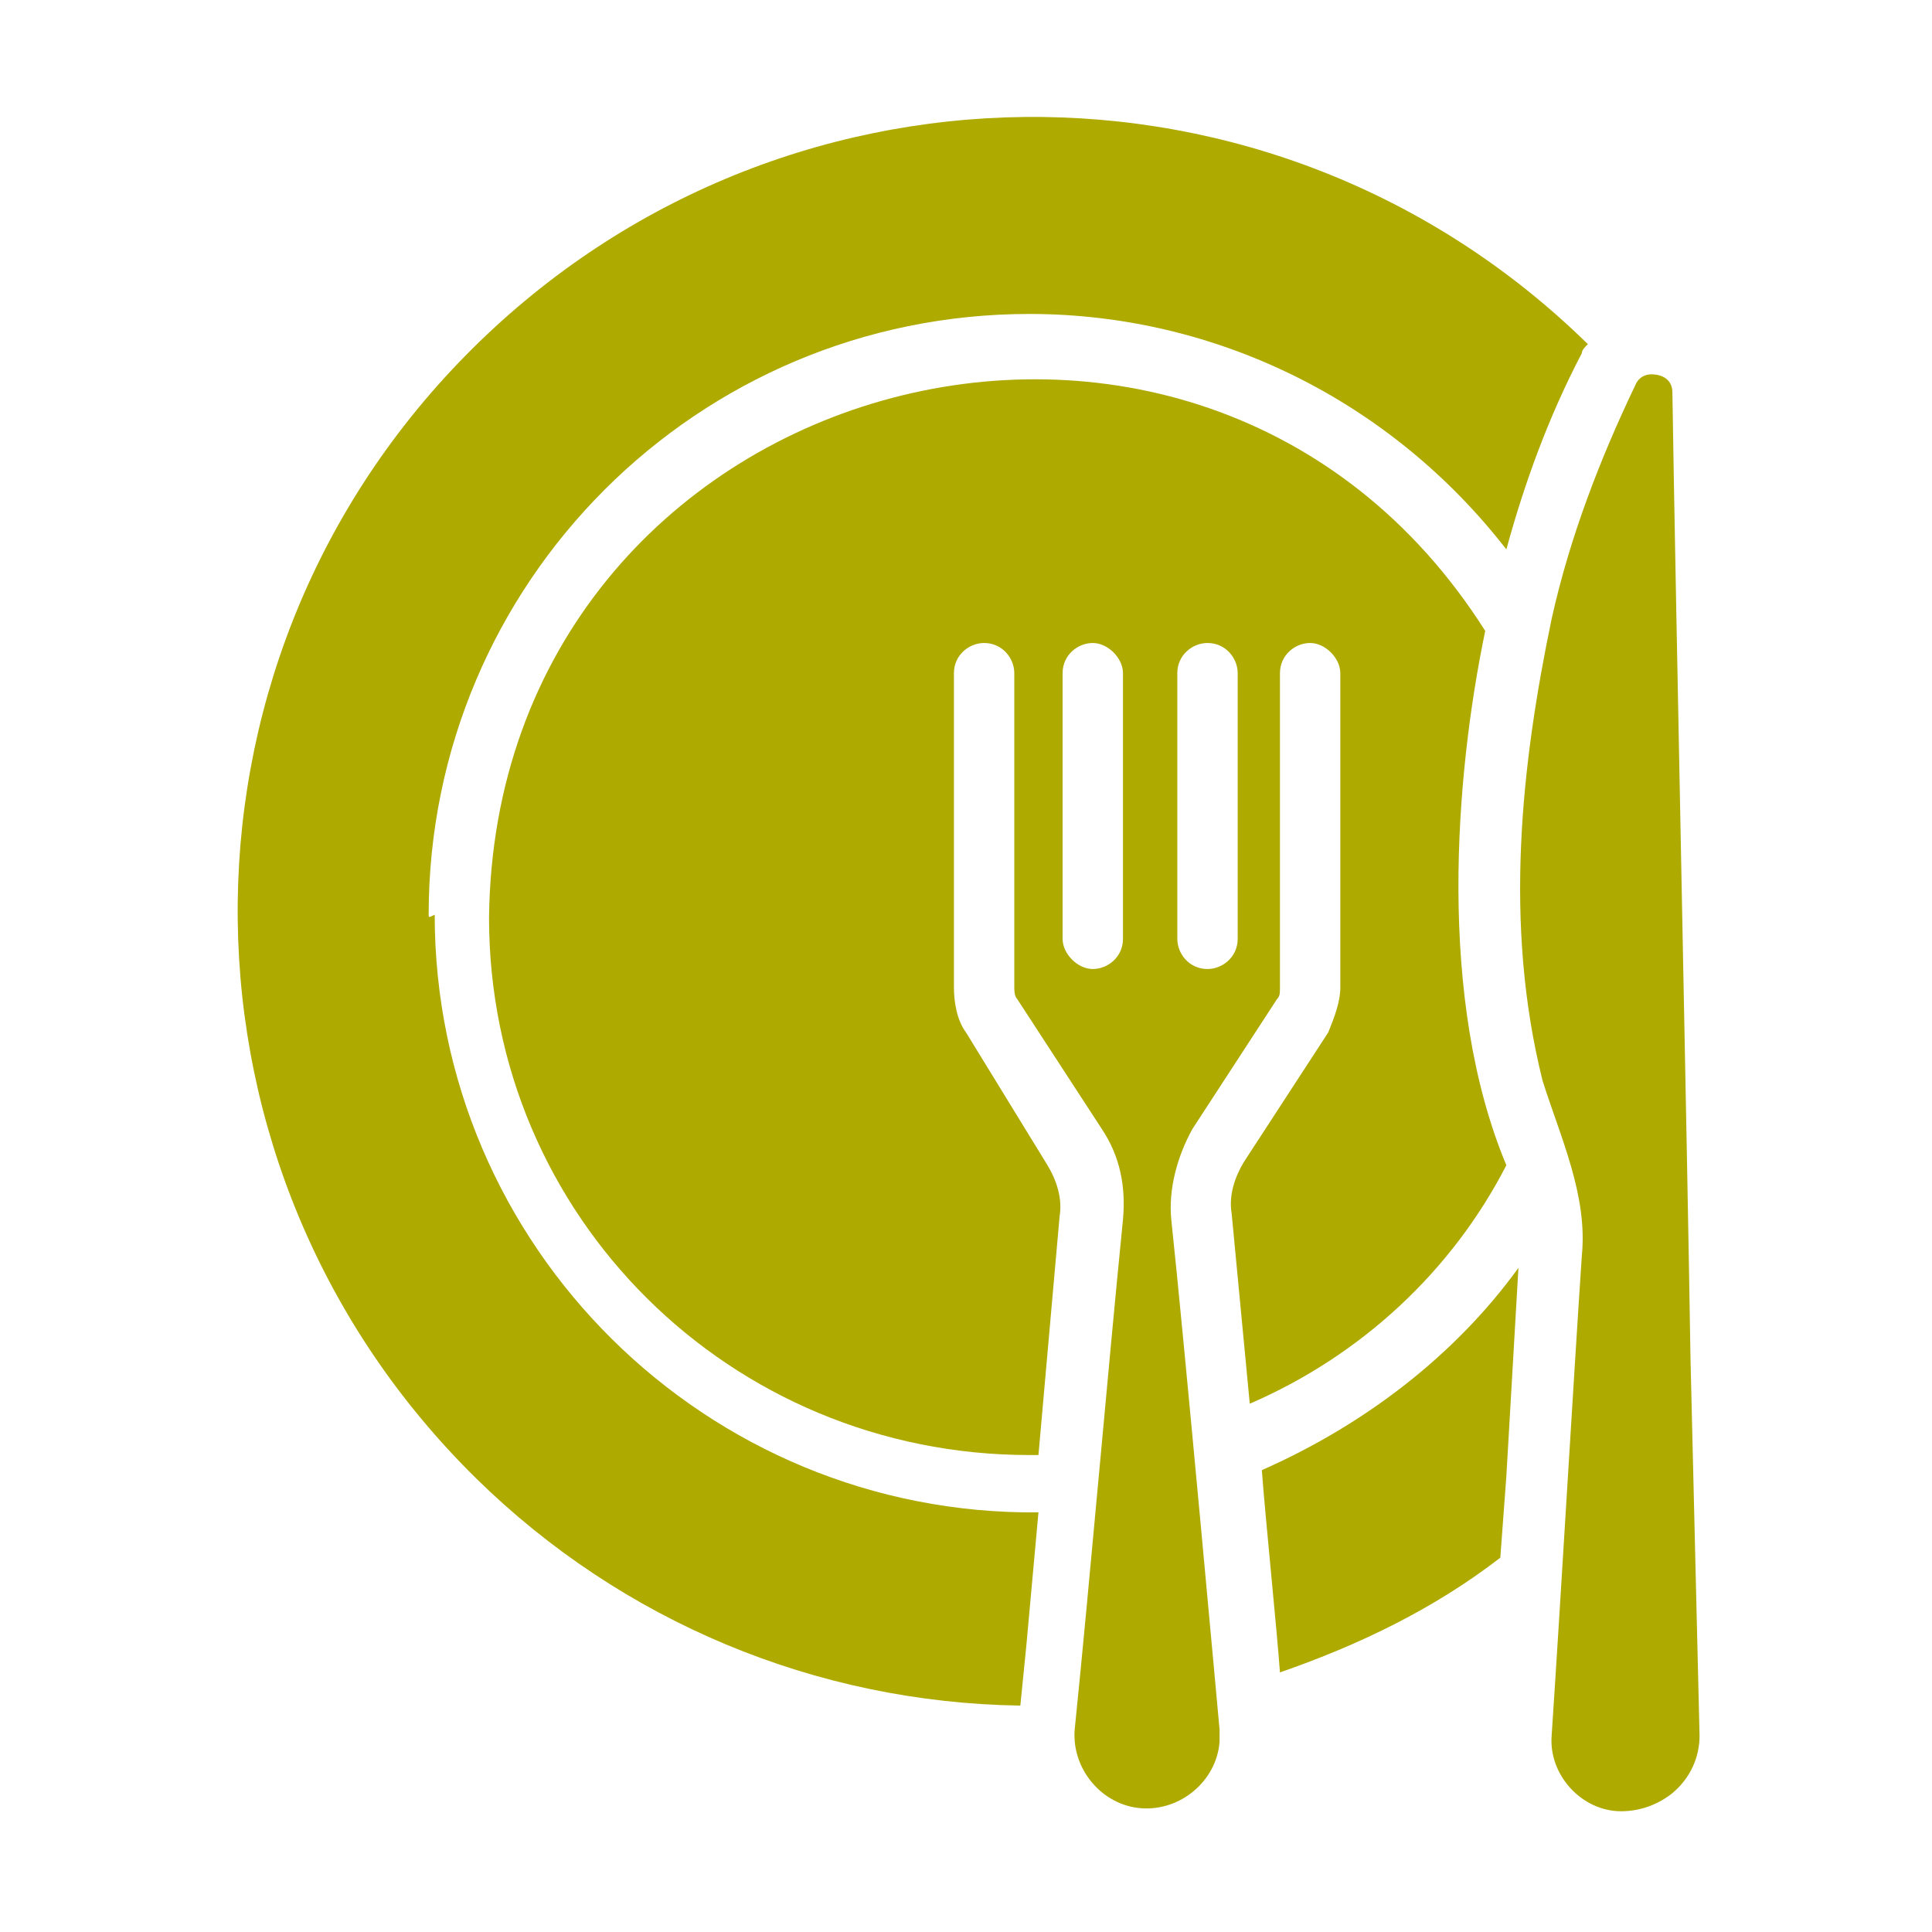
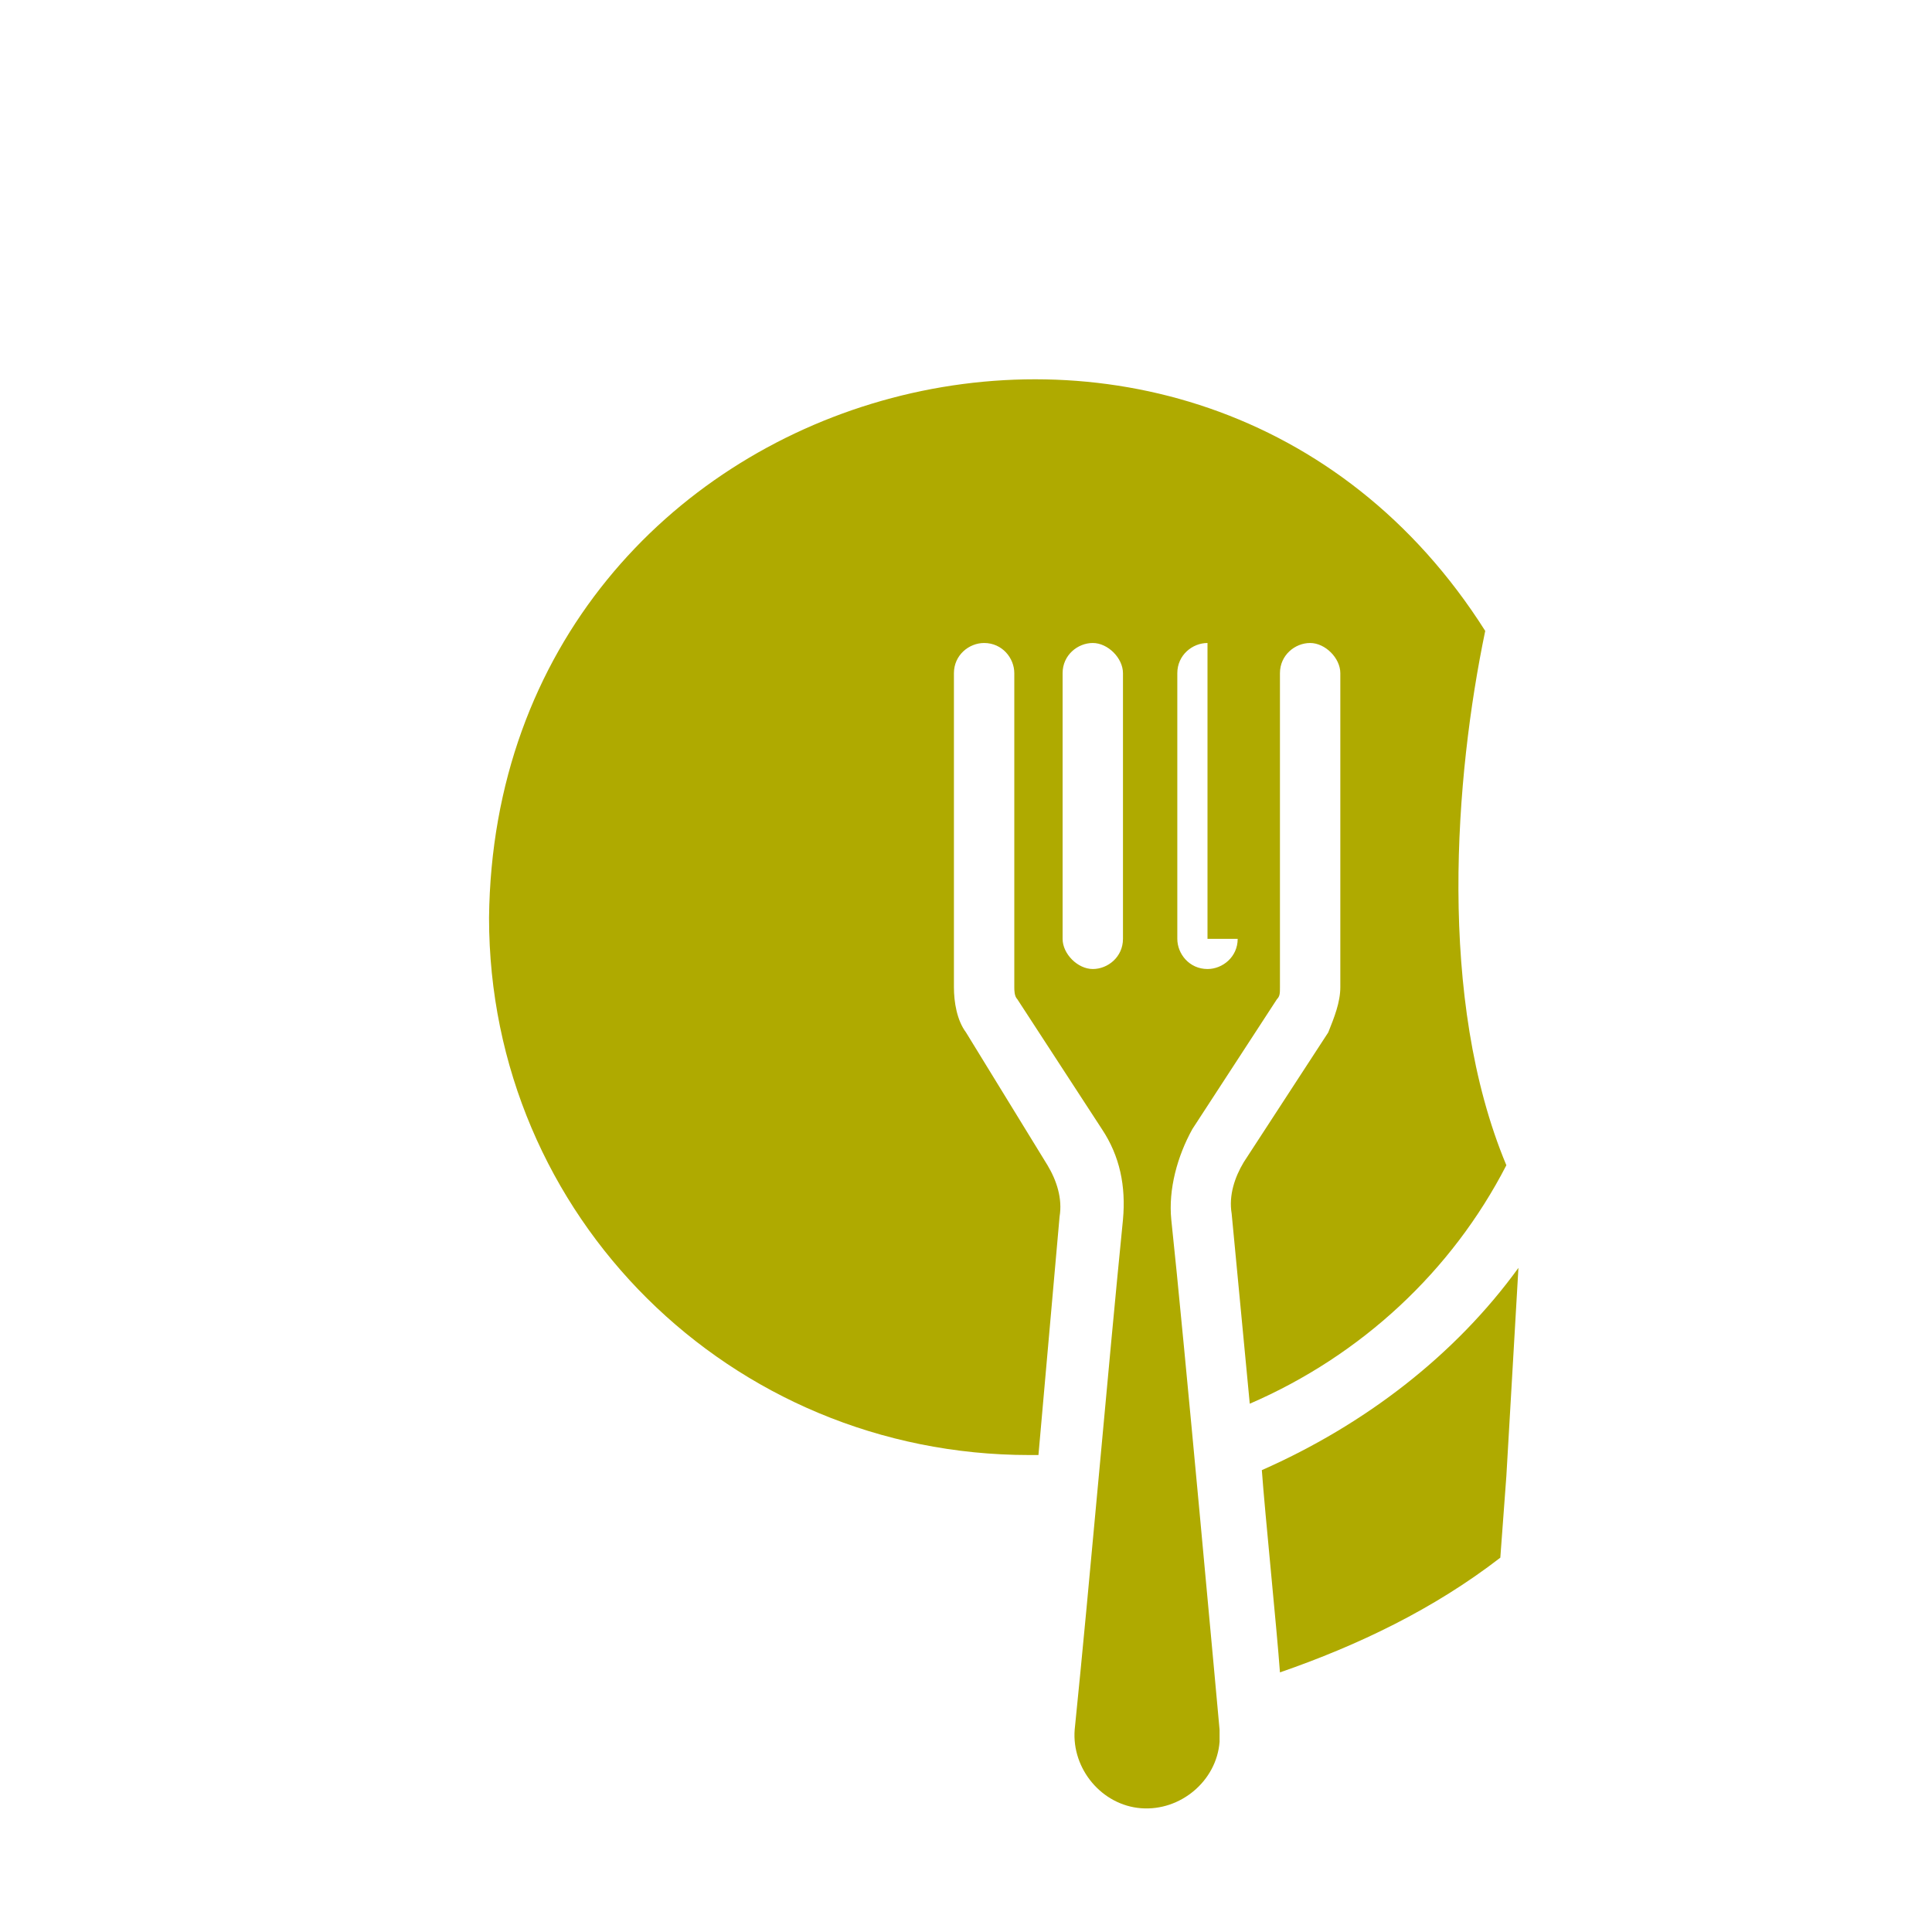
<svg xmlns="http://www.w3.org/2000/svg" version="1.1" id="e960eca9-d97a-4e54-92e5-f0705781a3af" x="0px" y="0px" viewBox="0 0 64 64" style="enable-background:new 0 0 64 64;" xml:space="preserve">
  <style type="text/css">
	.st0{fill:#AFAA00;}
</style>
  <path class="st0" d="M41.8,48.7c0.1,1.4,0.5,5.3,0.6,6.7c2.6-0.9,5.1-2.1,7.3-3.8l0.2-2.7l0.4-6.9C48.2,44.9,45.2,47.2,41.8,48.7z" />
-   <path class="st0" d="M14.2,30.3c0-11,8.9-19.9,19.9-19.9c6.2,0,12,2.9,15.8,7.8c0.6-2.2,1.4-4.4,2.5-6.5c0-0.1,0.1-0.2,0.2-0.3  c-10.4-10.2-27-10-37.2,0.4s-10,27,0.4,37.2c4.8,4.7,11.2,7.4,18,7.5l0.2-2l0.4-4.4c-11,0.1-20-8.8-20-19.8  C14.2,30.4,14.2,30.4,14.2,30.3z" />
-   <path class="st0" d="M49.9,38.6c-2.3-5.5-1.7-12.9-0.7-17.7c-9.5-15-32.8-8.5-33,9.5c0,9.9,8,17.8,17.9,17.8c0.1,0,0.2,0,0.3,0  l0.7-7.9c0.1-0.6-0.1-1.2-0.4-1.7L32,34.2c-0.3-0.4-0.4-1-0.4-1.5V22.3c0-0.6,0.5-1,1-1c0.6,0,1,0.5,1,1v10.4c0,0.1,0,0.3,0.1,0.4  l2.8,4.3c0.6,0.9,0.8,1.9,0.7,3c-0.5,5-1.1,12-1.6,16.9c-0.1,1.3,0.9,2.5,2.2,2.6c1.3,0.1,2.5-0.9,2.6-2.2c0-0.1,0-0.3,0-0.4  c0,0-1.2-13.2-1.6-16.9c-0.1-1,0.2-2.1,0.7-3l2.8-4.3c0.1-0.1,0.1-0.2,0.1-0.4V22.3c0-0.6,0.5-1,1-1c0.5,0,1,0.5,1,1v10.4  c0,0.5-0.2,1-0.4,1.5l-2.8,4.3c-0.3,0.5-0.5,1.1-0.4,1.7l0.6,6.3C45.1,44.9,48.1,42.1,49.9,38.6z M37.2,31.1c0,0.6-0.5,1-1,1  c-0.5,0-1-0.5-1-1v-8.8c0-0.6,0.5-1,1-1c0.5,0,1,0.5,1,1V31.1z M41,31.1c0,0.6-0.5,1-1,1c-0.6,0-1-0.5-1-1v-8.8c0-0.6,0.5-1,1-1  c0.6,0,1,0.5,1,1V31.1z" />
-   <path class="st0" d="M56,45c-0.1-6.6-0.5-25.4-0.6-32c0-0.4-0.3-0.6-0.7-0.6c-0.2,0-0.4,0.1-0.5,0.3c-1.2,2.5-2.2,5.1-2.8,7.8  c-1,4.8-1.6,10.1-0.3,15.3c0.6,1.9,1.5,3.8,1.3,5.8c-0.3,4.5-0.7,11.4-1,15.9c-0.1,1.3,1,2.5,2.3,2.5c0.6,0,1.2-0.2,1.7-0.6  c0.6-0.5,0.9-1.2,0.9-1.9L56,45z" />
+   <path class="st0" d="M49.9,38.6c-2.3-5.5-1.7-12.9-0.7-17.7c-9.5-15-32.8-8.5-33,9.5c0,9.9,8,17.8,17.9,17.8c0.1,0,0.2,0,0.3,0  l0.7-7.9c0.1-0.6-0.1-1.2-0.4-1.7L32,34.2c-0.3-0.4-0.4-1-0.4-1.5V22.3c0-0.6,0.5-1,1-1c0.6,0,1,0.5,1,1v10.4c0,0.1,0,0.3,0.1,0.4  l2.8,4.3c0.6,0.9,0.8,1.9,0.7,3c-0.5,5-1.1,12-1.6,16.9c-0.1,1.3,0.9,2.5,2.2,2.6c1.3,0.1,2.5-0.9,2.6-2.2c0-0.1,0-0.3,0-0.4  c0,0-1.2-13.2-1.6-16.9c-0.1-1,0.2-2.1,0.7-3l2.8-4.3c0.1-0.1,0.1-0.2,0.1-0.4V22.3c0-0.6,0.5-1,1-1c0.5,0,1,0.5,1,1v10.4  c0,0.5-0.2,1-0.4,1.5l-2.8,4.3c-0.3,0.5-0.5,1.1-0.4,1.7l0.6,6.3C45.1,44.9,48.1,42.1,49.9,38.6z M37.2,31.1c0,0.6-0.5,1-1,1  c-0.5,0-1-0.5-1-1v-8.8c0-0.6,0.5-1,1-1c0.5,0,1,0.5,1,1V31.1z M41,31.1c0,0.6-0.5,1-1,1c-0.6,0-1-0.5-1-1v-8.8c0-0.6,0.5-1,1-1  V31.1z" />
</svg>